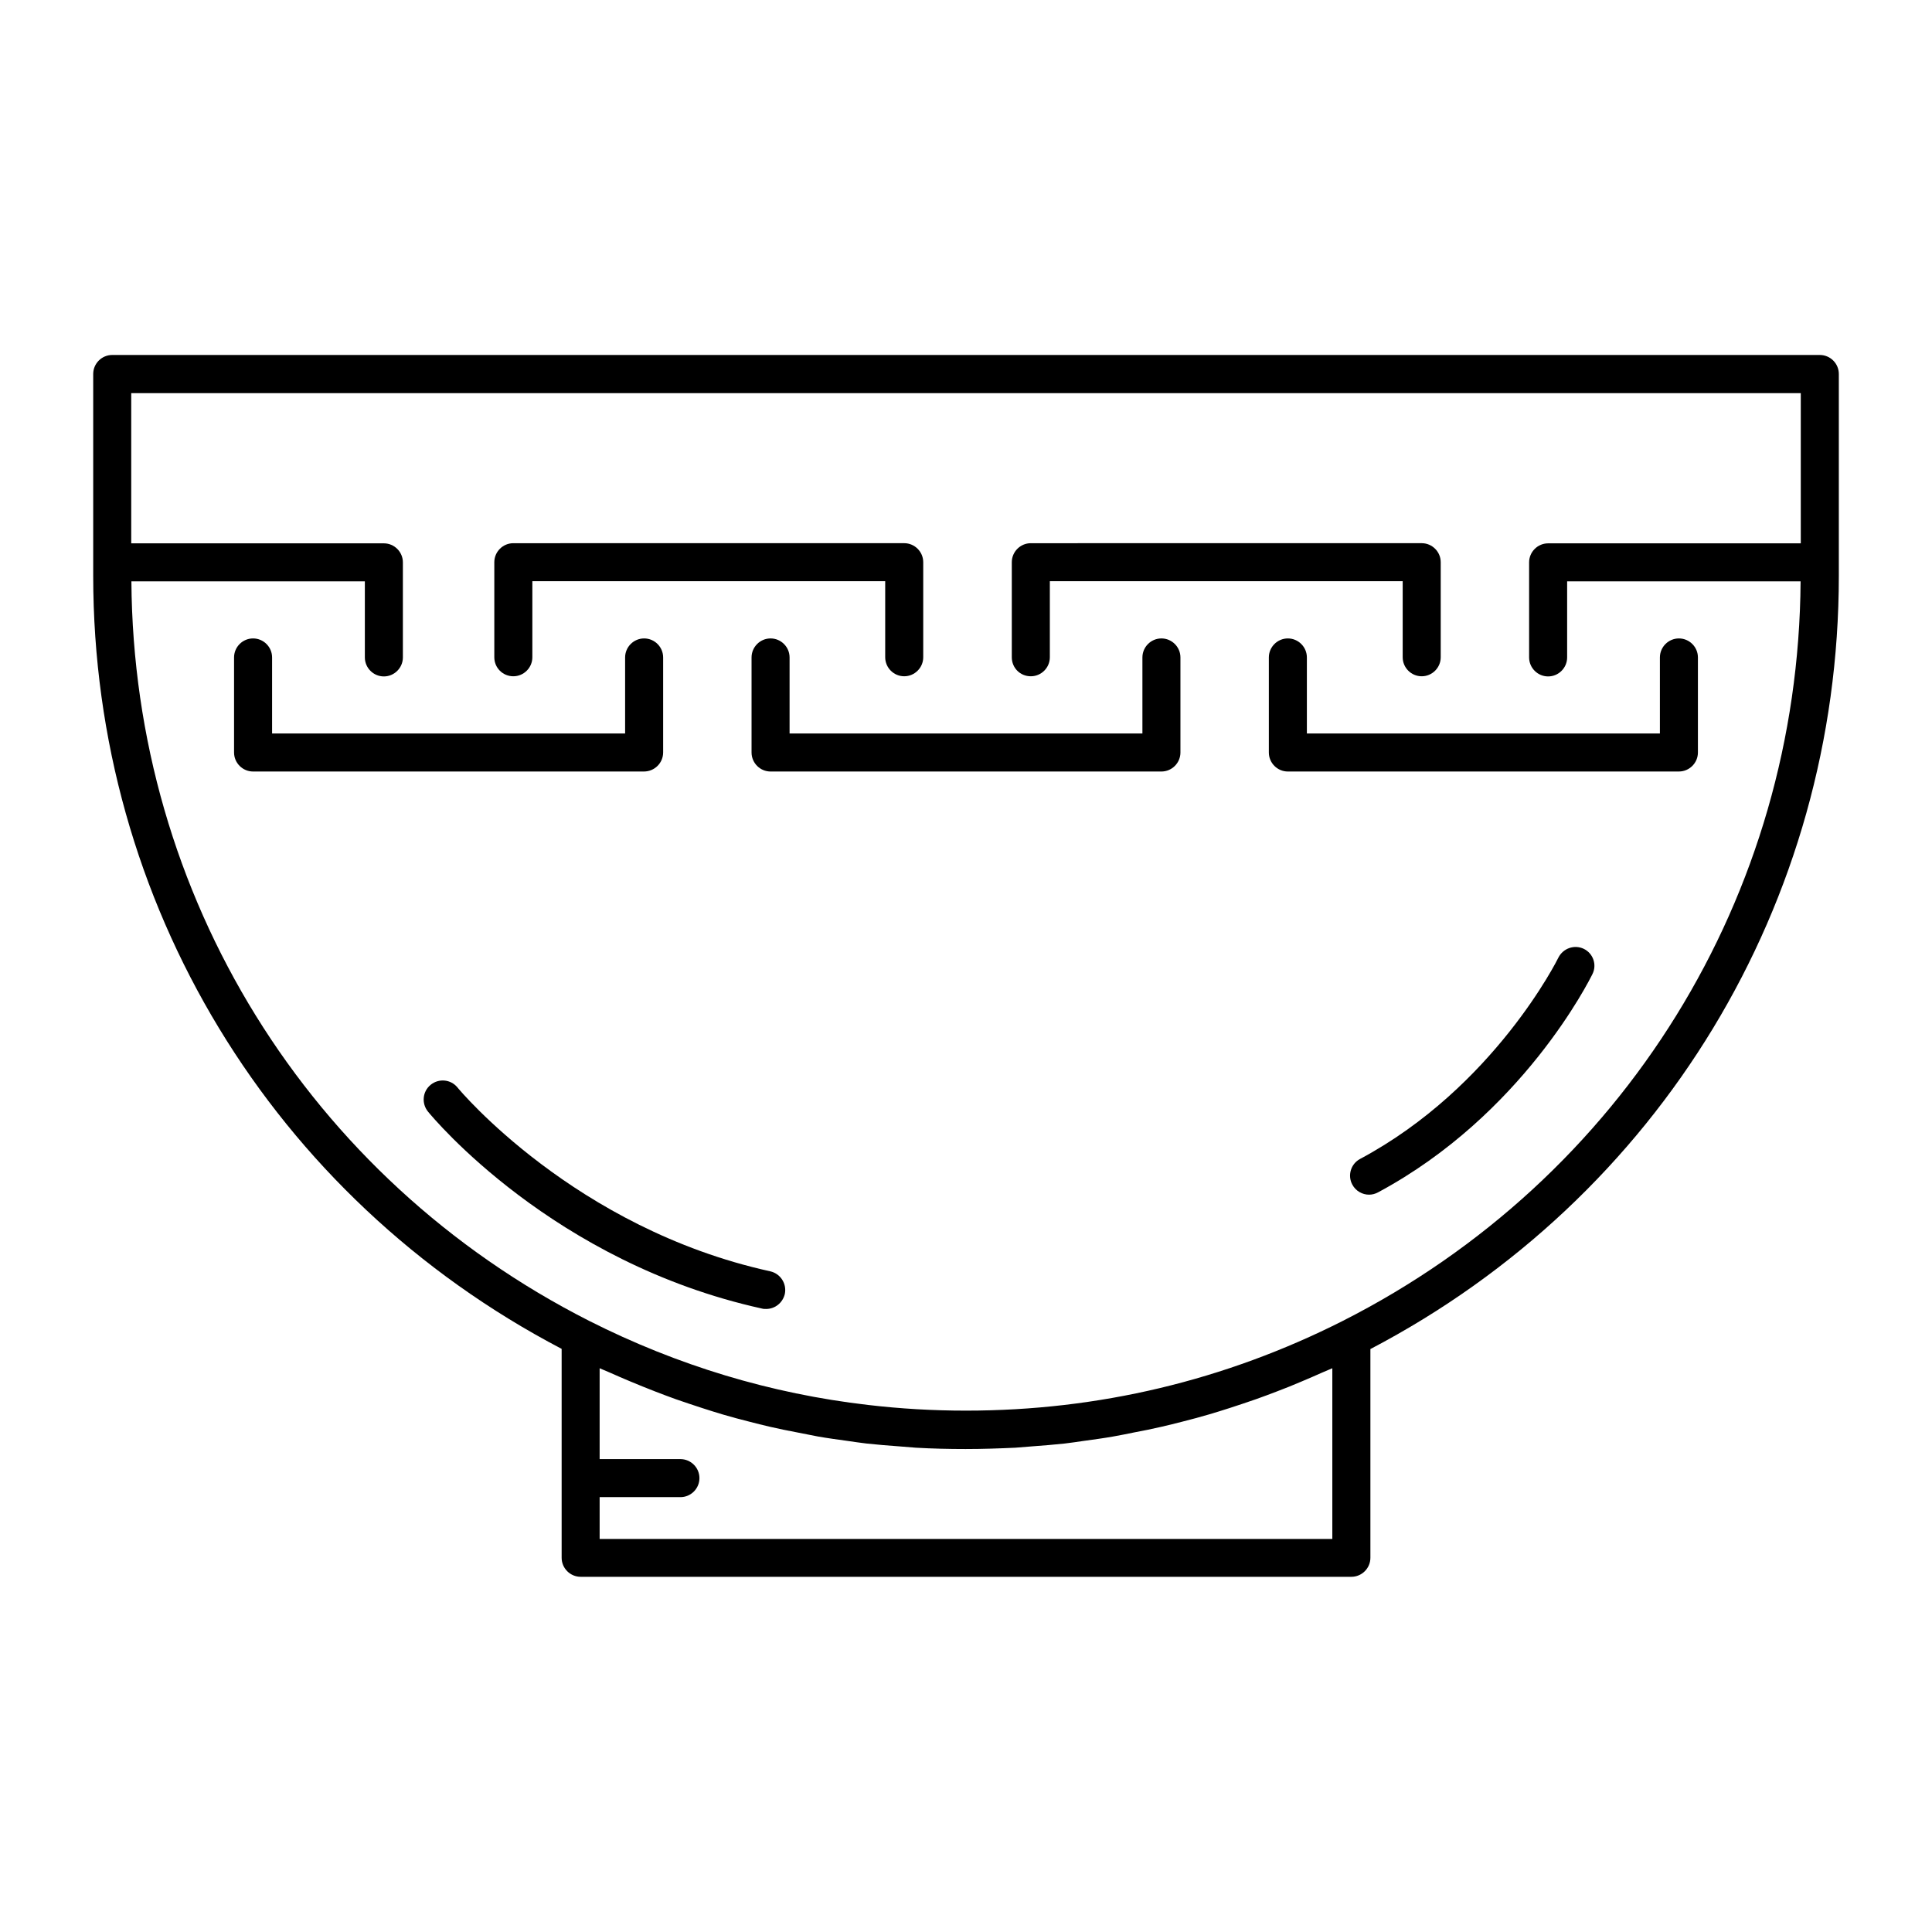
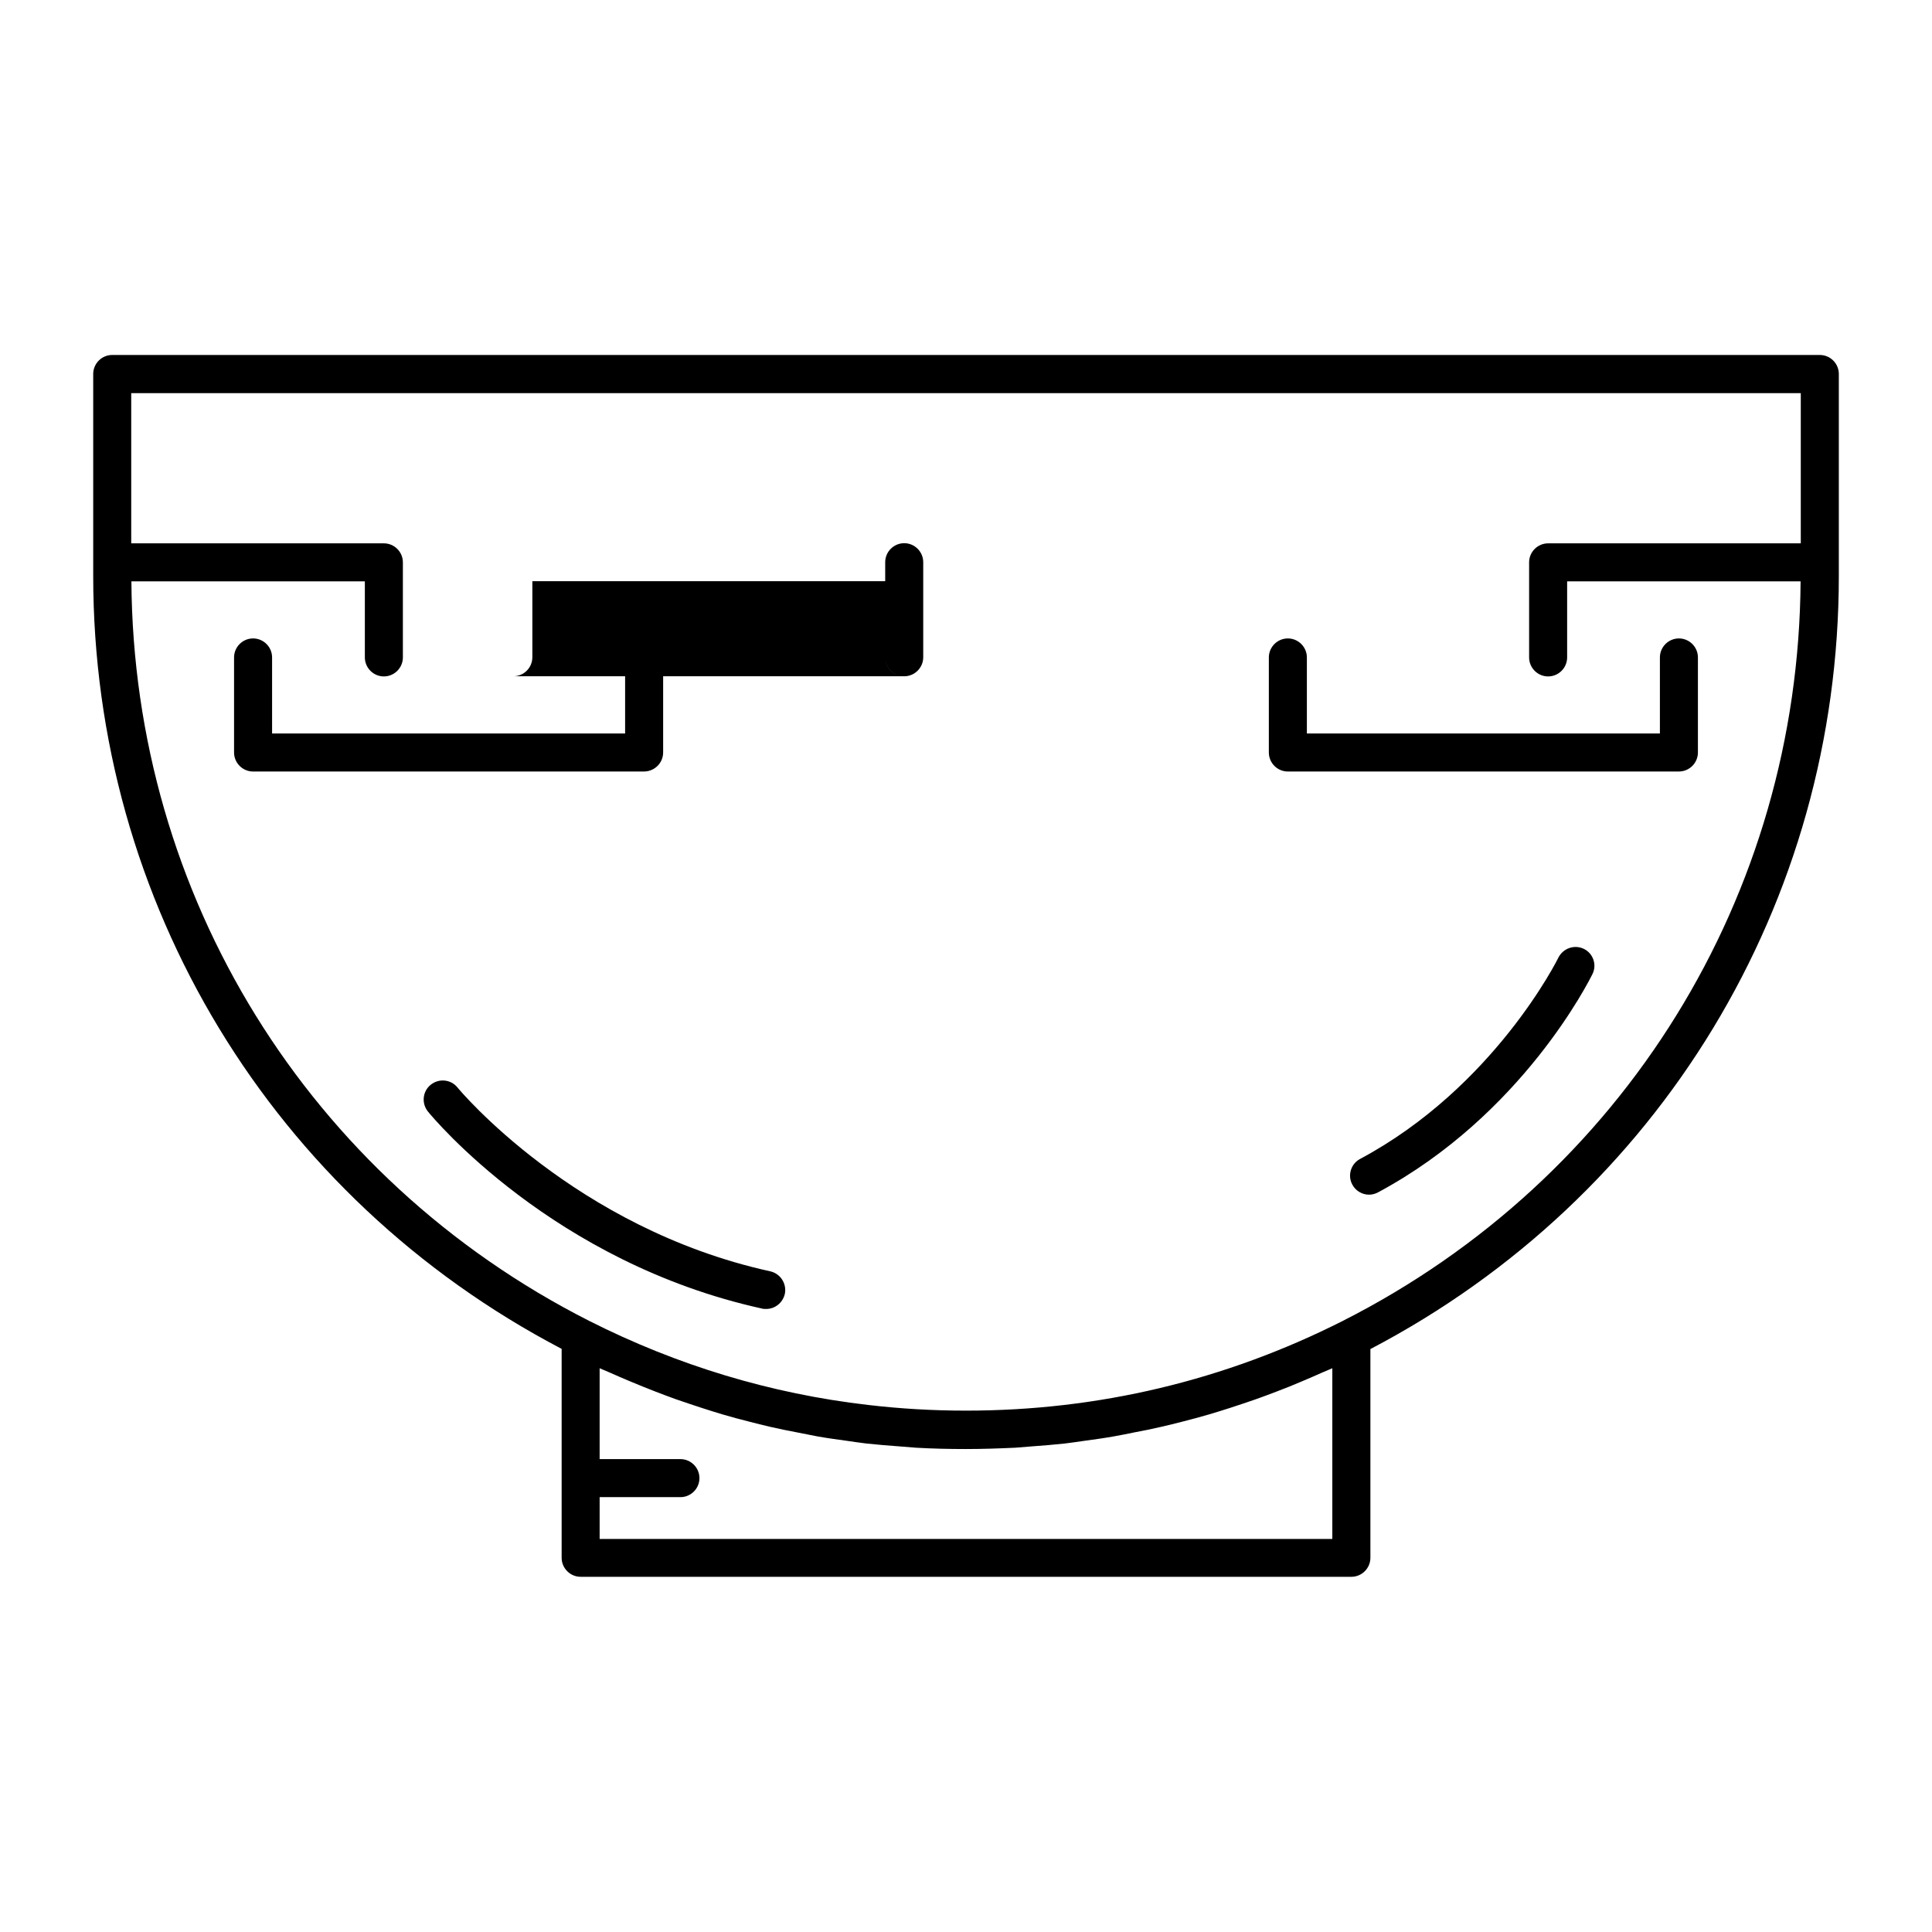
<svg xmlns="http://www.w3.org/2000/svg" fill="#000000" width="800px" height="800px" version="1.1" viewBox="144 144 512 512">
  <g>
    <path d="m626.26 238.07h-452.52c-2.769 0-5.039 2.266-5.039 5.039v53.453c0 86.656 47.508 164.8 124.14 204.9v55.367c0 2.769 2.266 5.039 5.039 5.039h204.25c2.769 0 5.039-2.266 5.039-5.039v-55.316c76.629-40.102 124.14-118.29 124.14-204.9v-53.504c0-2.773-2.266-5.039-5.039-5.039zm-129.18 313.77h-194.17v-11.082h21.41c2.769 0 5.039-2.266 5.039-5.039 0-2.769-2.266-5.039-5.039-5.039h-21.41v-24.082c0.906 0.402 1.812 0.754 2.719 1.16 1.762 0.805 3.477 1.512 5.238 2.266 2.266 0.957 4.535 1.863 6.852 2.769 1.812 0.707 3.578 1.359 5.391 2.016 2.316 0.805 4.586 1.562 6.902 2.316 1.812 0.605 3.68 1.16 5.492 1.715 2.367 0.707 4.684 1.309 7.055 1.914 1.812 0.453 3.68 0.957 5.492 1.359 2.418 0.555 4.887 1.059 7.305 1.512 1.812 0.352 3.578 0.707 5.391 1.059 2.57 0.453 5.188 0.805 7.758 1.16 1.715 0.25 3.426 0.504 5.141 0.707 2.871 0.301 5.793 0.555 8.664 0.754 1.461 0.102 2.922 0.25 4.383 0.352 4.383 0.25 8.766 0.352 13.199 0.352 4.434 0 8.816-0.152 13.199-0.352 1.461-0.102 2.922-0.25 4.383-0.352 2.922-0.203 5.793-0.453 8.664-0.754 1.715-0.203 3.426-0.453 5.141-0.707 2.57-0.352 5.188-0.707 7.758-1.16 1.812-0.301 3.629-0.707 5.441-1.059 2.469-0.453 4.887-0.957 7.305-1.512 1.863-0.402 3.68-0.906 5.543-1.359 2.367-0.605 4.684-1.211 7.055-1.914 1.863-0.555 3.68-1.109 5.543-1.715 2.316-0.754 4.586-1.512 6.902-2.316 1.812-0.656 3.629-1.309 5.441-2.016 2.266-0.855 4.535-1.762 6.75-2.719 1.762-0.754 3.578-1.512 5.34-2.316 0.906-0.402 1.812-0.754 2.719-1.16zm2.773-57.789c-31.188 15.77-64.793 23.781-99.855 23.781-8.766 0-17.434-0.504-25.996-1.512-25.695-2.973-50.43-10.43-73.859-22.27-74.414-37.734-120.77-112.7-121.32-195.98h61.867v20.152c0 2.769 2.266 5.039 5.039 5.039 2.769 0 5.039-2.266 5.039-5.039v-25.191c0-2.769-2.266-5.039-5.039-5.039h-66.953v-39.801h442.45v39.801h-66.957c-2.769 0-5.039 2.266-5.039 5.039v25.191c0 2.769 2.266 5.039 5.039 5.039 2.769 0 5.039-2.266 5.039-5.039v-20.152h61.867c-0.555 83.281-46.906 158.25-121.32 195.98z" />
-     <path d="m280.04 323.22c2.769 0 5.039-2.266 5.039-5.039v-20.152h93.508v20.152c0 2.769 2.266 5.039 5.039 5.039 2.769 0 5.039-2.266 5.039-5.039v-25.191c0-2.769-2.266-5.039-5.039-5.039l-103.59 0.004c-2.769 0-5.039 2.266-5.039 5.039v25.191c0 2.816 2.266 5.035 5.039 5.035z" />
+     <path d="m280.04 323.22c2.769 0 5.039-2.266 5.039-5.039v-20.152h93.508v20.152c0 2.769 2.266 5.039 5.039 5.039 2.769 0 5.039-2.266 5.039-5.039v-25.191c0-2.769-2.266-5.039-5.039-5.039c-2.769 0-5.039 2.266-5.039 5.039v25.191c0 2.816 2.266 5.035 5.039 5.035z" />
    <path d="m319.74 343.42v-25.191c0-2.769-2.266-5.039-5.039-5.039-2.769 0-5.039 2.266-5.039 5.039v20.152h-93.555v-20.152c0-2.769-2.266-5.039-5.039-5.039-2.769 0-5.039 2.266-5.039 5.039v25.191c0 2.769 2.266 5.039 5.039 5.039h103.58c2.82-0.004 5.09-2.269 5.09-5.039z" />
-     <path d="m451.79 313.19c-2.769 0-5.039 2.266-5.039 5.039v20.152h-93.504v-20.152c0-2.769-2.266-5.039-5.039-5.039-2.769 0-5.039 2.266-5.039 5.039v25.191c0 2.769 2.266 5.039 5.039 5.039h103.58c2.769 0 5.039-2.266 5.039-5.039v-25.191c0-2.769-2.266-5.039-5.039-5.039z" />
    <path d="m588.93 313.19c-2.769 0-5.039 2.266-5.039 5.039v20.152h-93.555v-20.152c0-2.769-2.266-5.039-5.039-5.039-2.769 0-5.039 2.266-5.039 5.039v25.191c0 2.769 2.266 5.039 5.039 5.039l103.63-0.004c2.769 0 5.039-2.266 5.039-5.039v-25.191c0-2.766-2.266-5.035-5.039-5.035z" />
-     <path d="m417.18 323.22c2.769 0 5.039-2.266 5.039-5.039v-20.152h93.508v20.152c0 2.769 2.266 5.039 5.039 5.039 2.769 0 5.039-2.266 5.039-5.039v-25.191c0-2.769-2.266-5.039-5.039-5.039l-103.59 0.004c-2.769 0-5.039 2.266-5.039 5.039v25.191c0 2.816 2.215 5.035 5.039 5.035z" />
    <path d="m348.11 480.91c-51.844-11.387-82.574-48.316-82.875-48.719-1.762-2.168-4.938-2.469-7.106-0.707s-2.469 4.938-0.707 7.106c1.309 1.613 33.152 40.004 88.52 52.195 0.352 0.102 0.707 0.102 1.109 0.102 2.316 0 4.383-1.613 4.938-3.981 0.555-2.723-1.156-5.391-3.879-5.996z" />
    <path d="m563.74 395.46c-2.519-1.211-5.492-0.152-6.75 2.316-0.152 0.352-17.027 34.359-52.547 53.352-2.469 1.309-3.375 4.383-2.066 6.801 0.906 1.715 2.672 2.672 4.434 2.672 0.805 0 1.613-0.203 2.367-0.605 38.34-20.555 56.074-56.324 56.828-57.836 1.258-2.469 0.203-5.492-2.266-6.699z" />
  </g>
</svg>